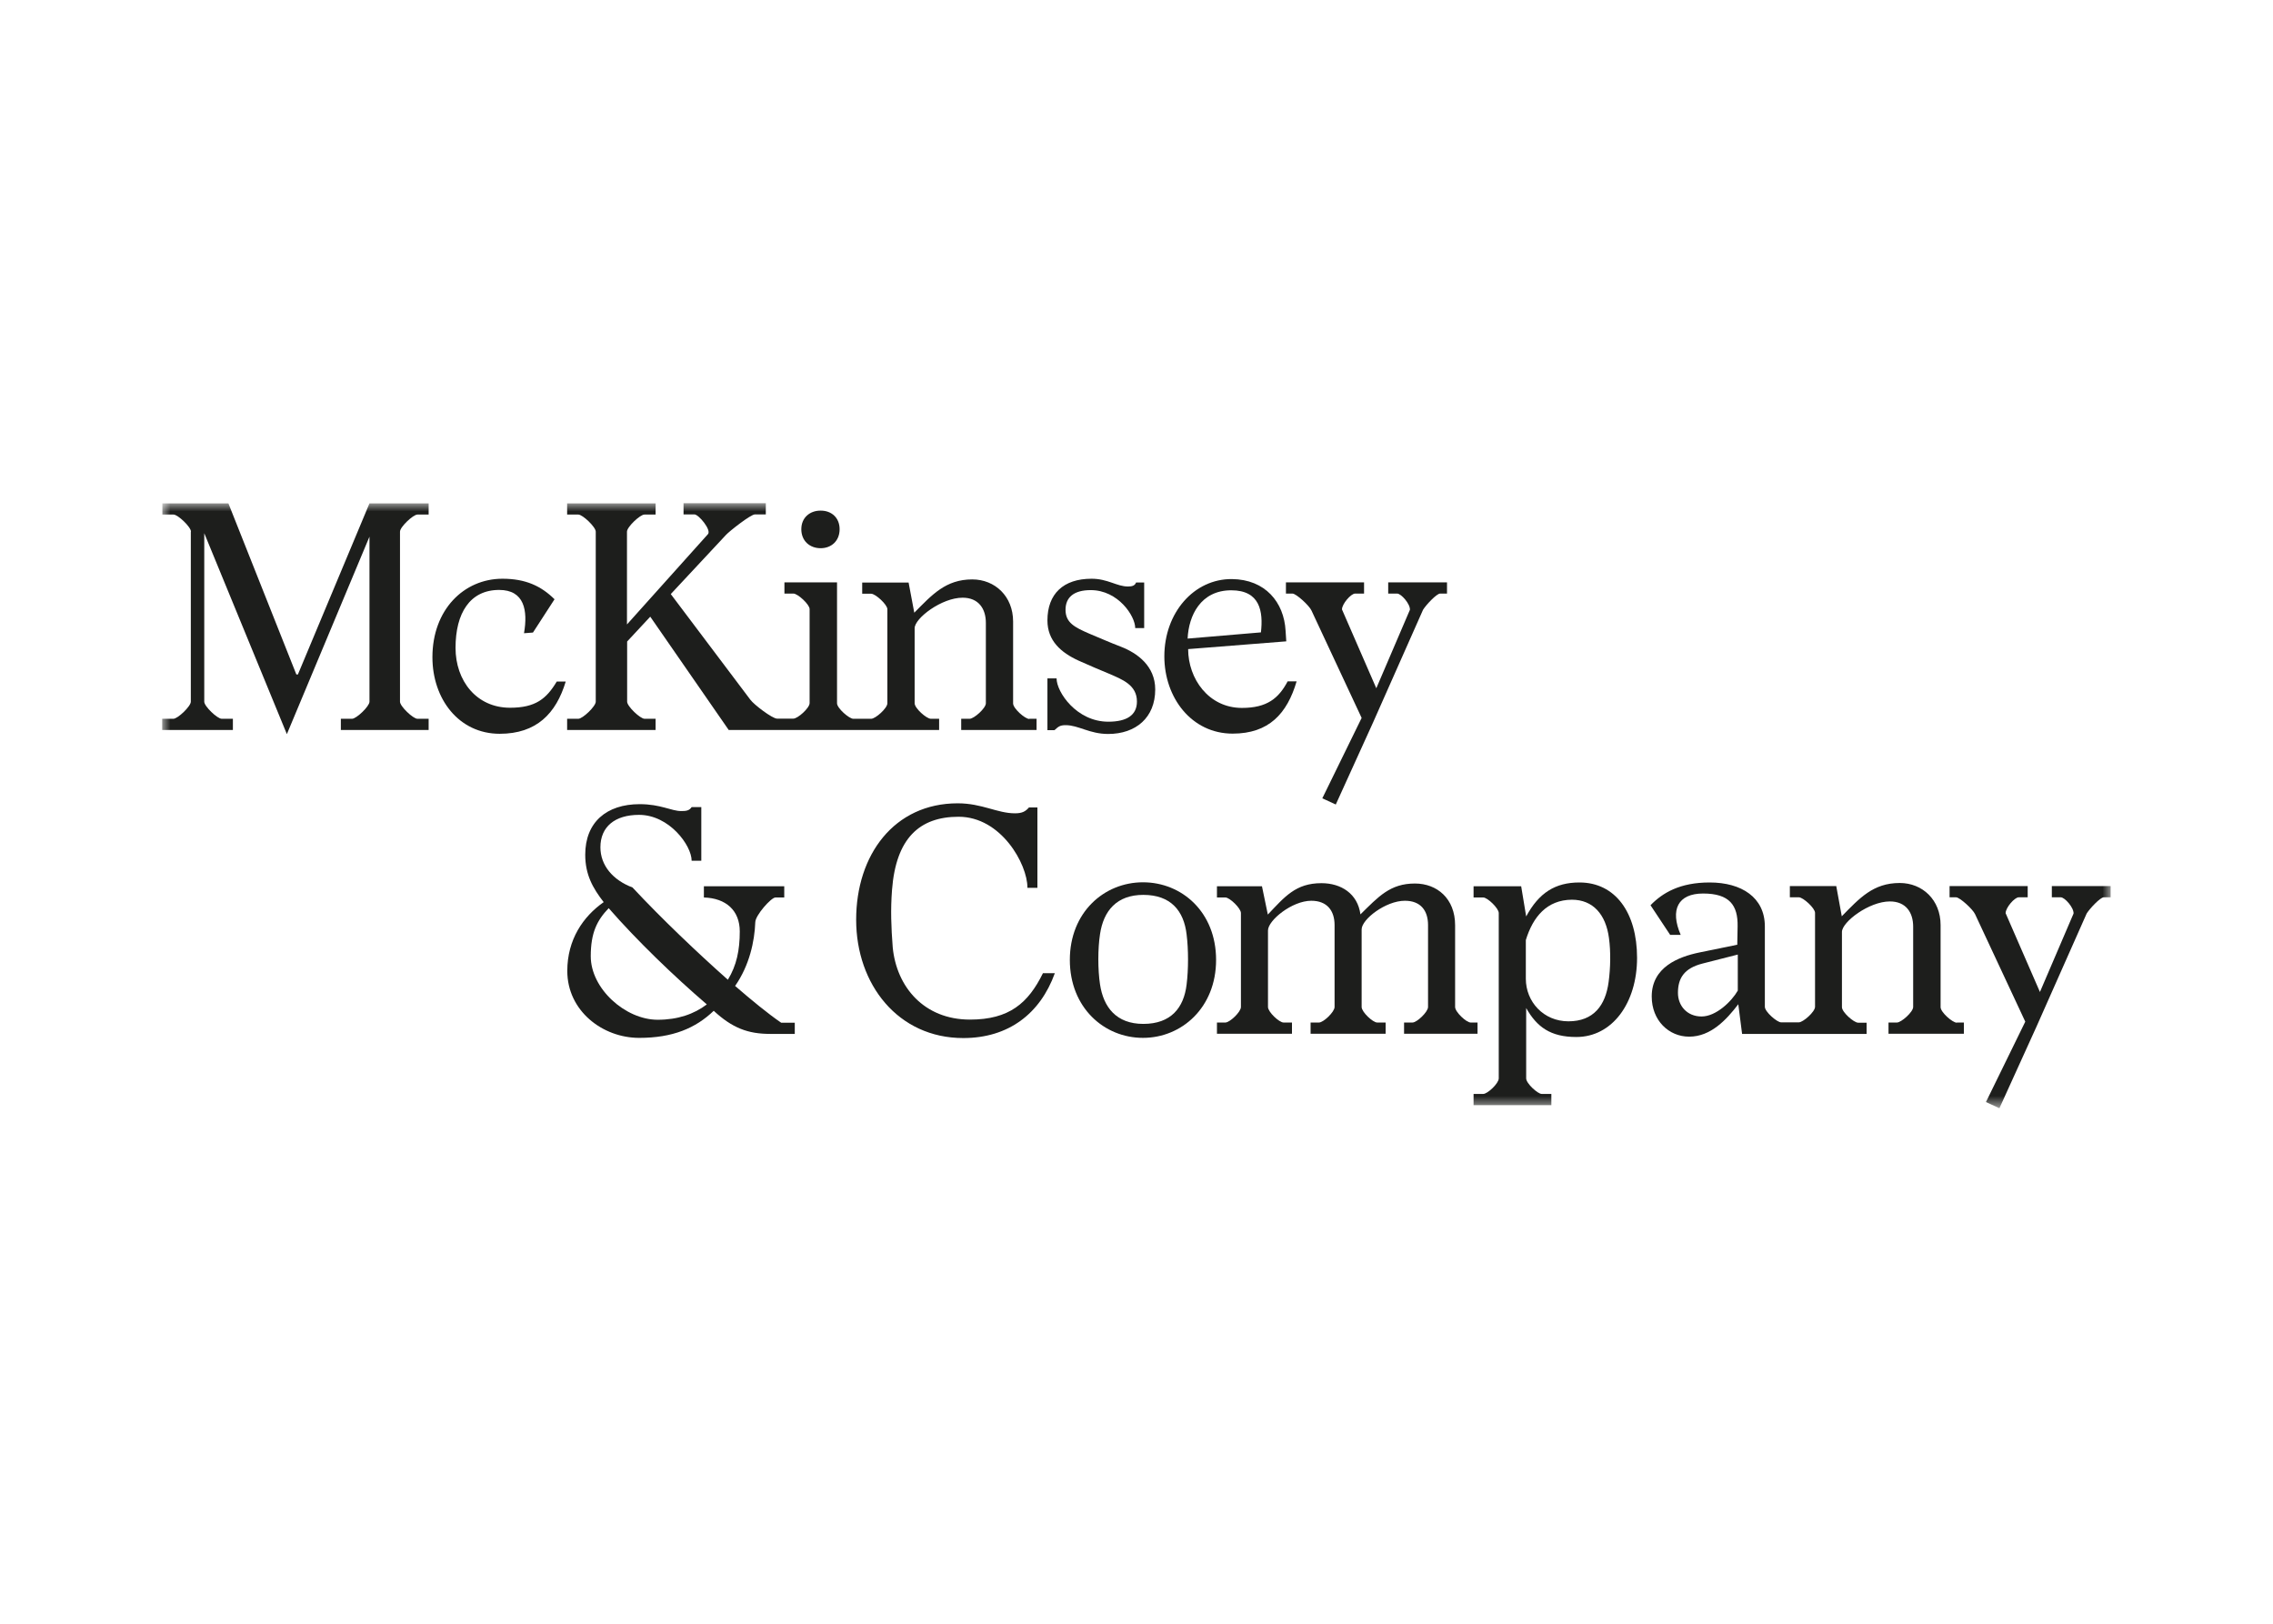
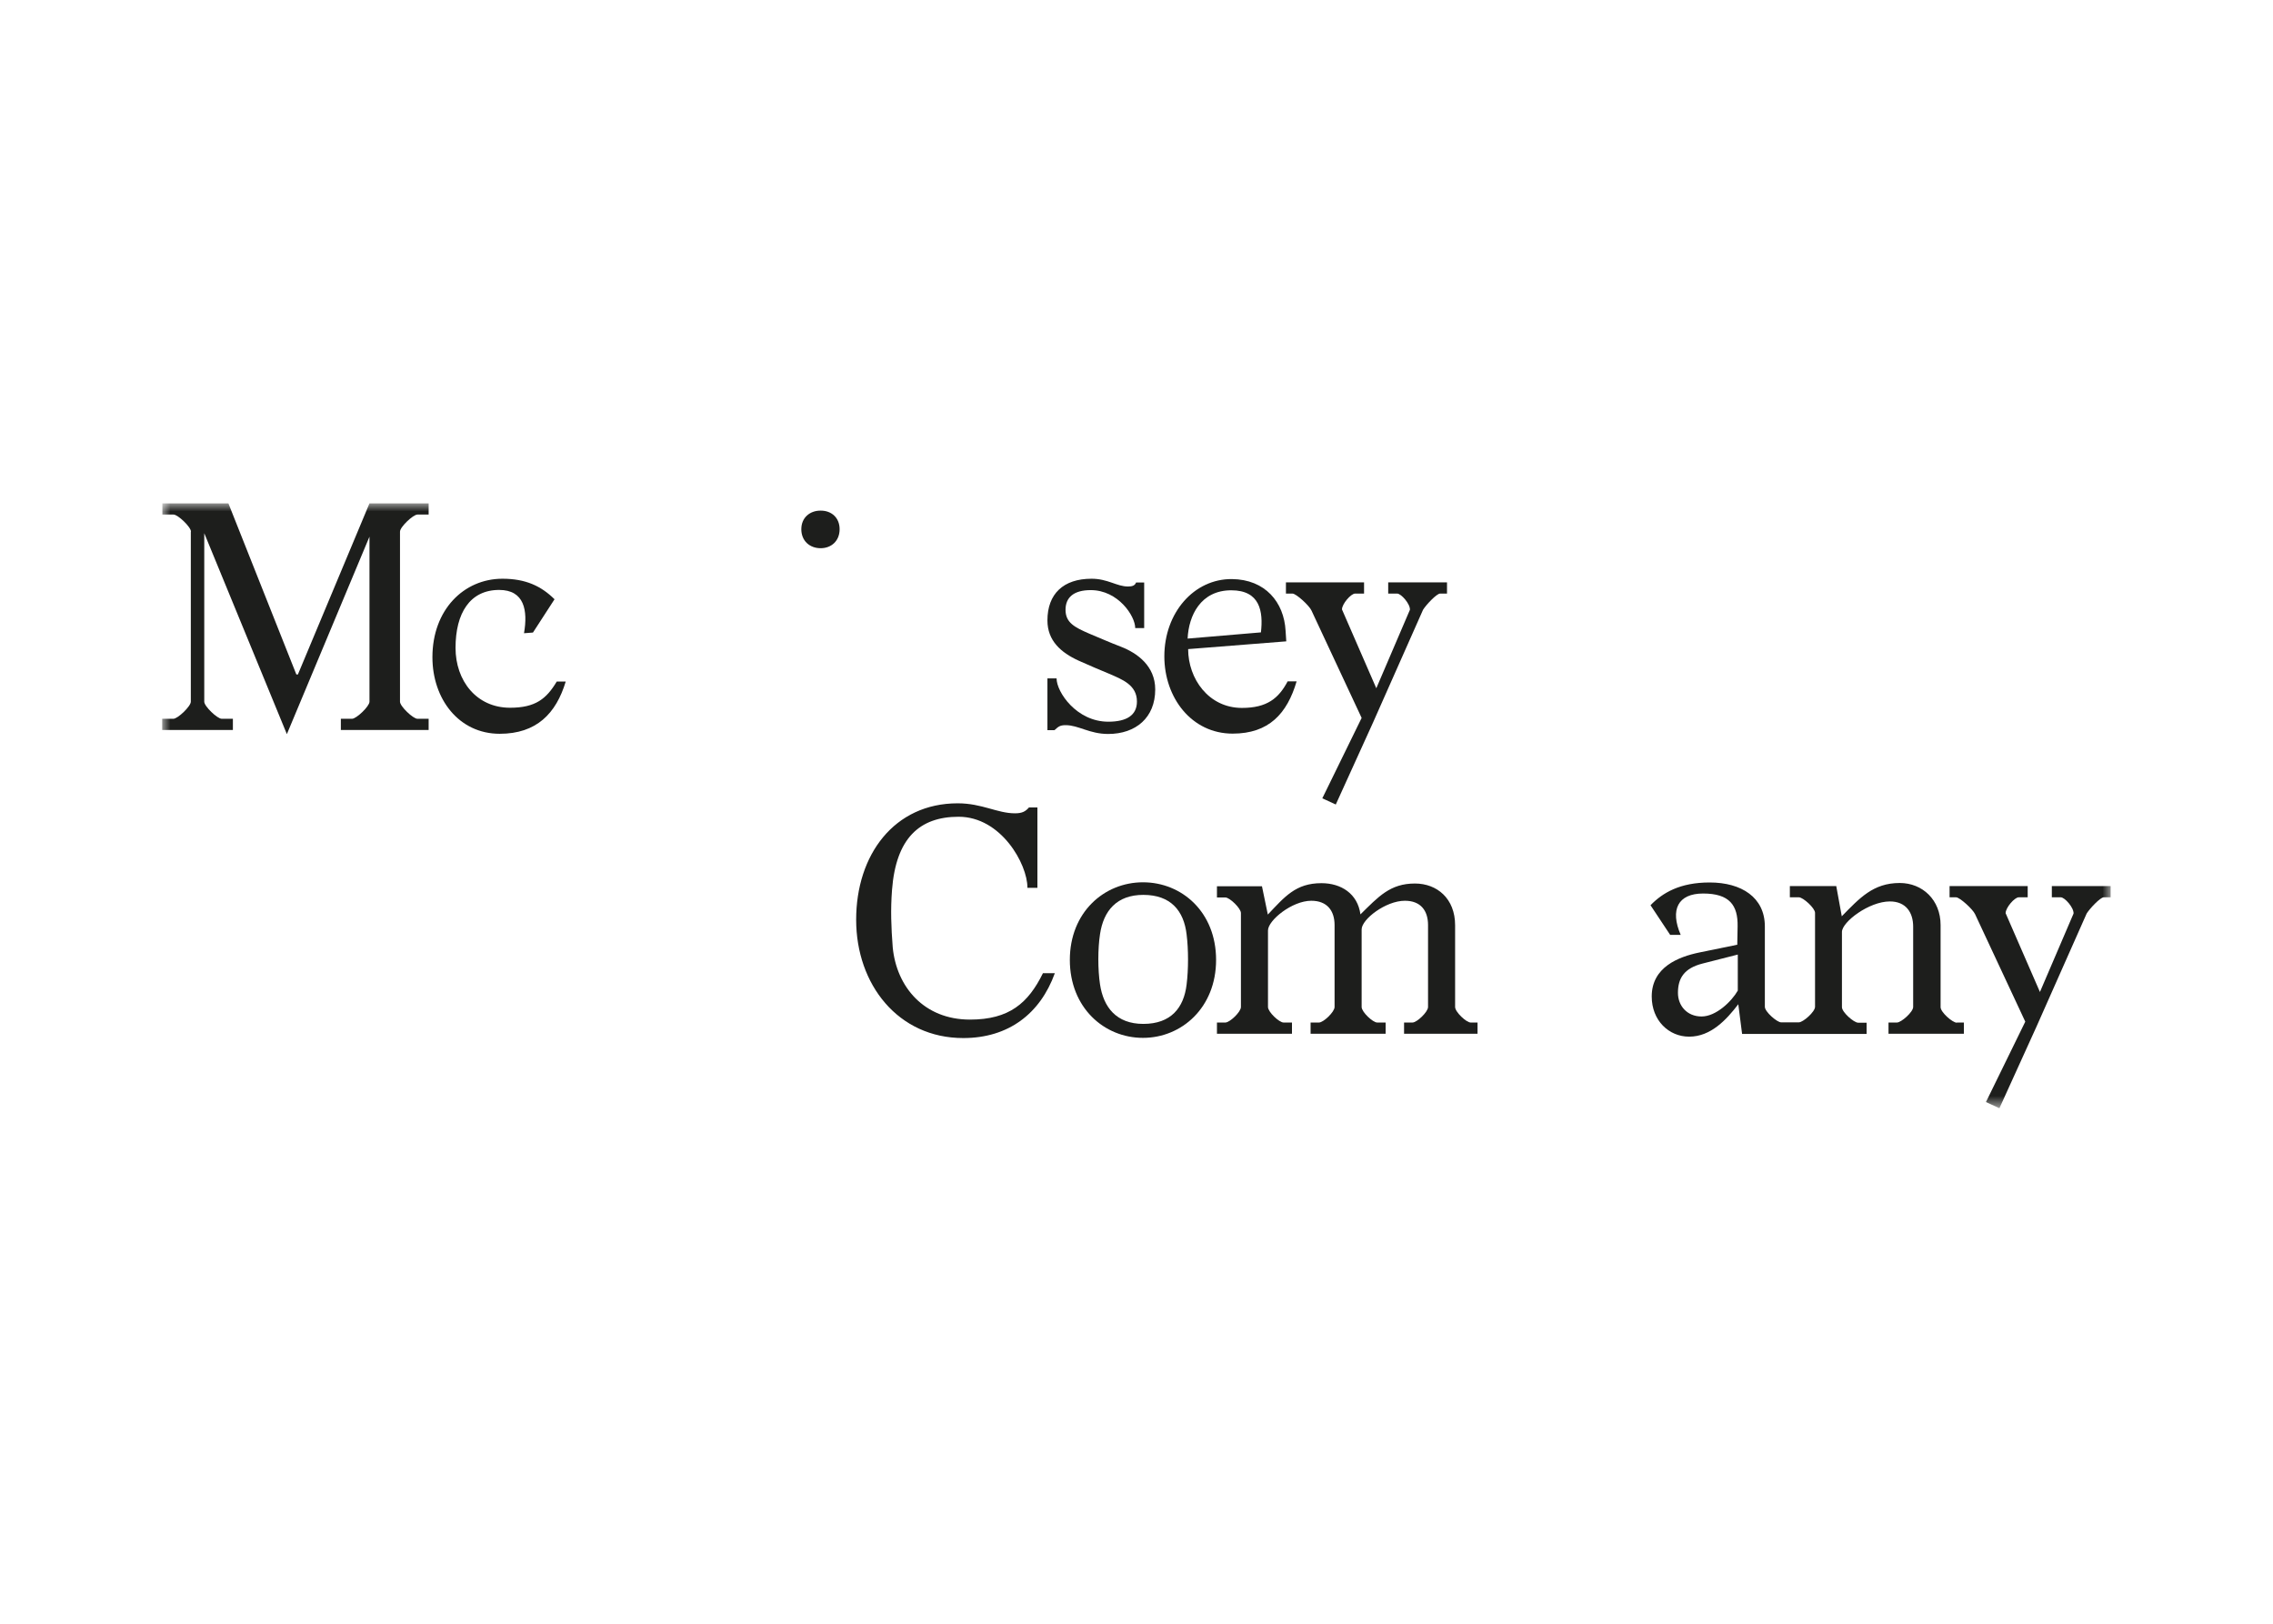
<svg xmlns="http://www.w3.org/2000/svg" width="140" height="100" viewBox="0 0 140 100" fill="none">
  <mask id="mask0_1019_7613" style="mask-type:luminance" maskUnits="userSpaceOnUse" x="10" y="31" width="120" height="38">
    <path d="M130 31H10V68.252H130V31Z" fill="white" />
  </mask>
  <g mask="url(#mask0_1019_7613)">
    <path d="M11.763 32.742C11.763 32.455 10.956 31.69 10.69 31.69H10V31H14.068L18.253 41.537H18.349L22.757 31H26.401V31.69H25.71C25.445 31.69 24.637 32.455 24.637 32.742V43.216C24.637 43.502 25.445 44.267 25.71 44.267H26.401V44.958H20.994V44.267H21.684C21.95 44.267 22.757 43.502 22.757 43.216V33.05L17.669 45.213L12.581 32.838V43.216C12.581 43.502 13.388 44.267 13.654 44.267H14.344V44.958H9.989V44.267H10.68C10.945 44.267 11.753 43.502 11.753 43.216V32.742H11.763Z" fill="#1D1E1C" />
  </g>
  <mask id="mask1_1019_7613" style="mask-type:luminance" maskUnits="userSpaceOnUse" x="10" y="31" width="120" height="38">
    <path d="M130 31H10V68.252H130V31Z" fill="white" />
  </mask>
  <g mask="url(#mask1_1019_7613)">
    <path d="M32.275 38.998C32.519 37.596 32.296 36.332 30.745 36.332C28.939 36.332 28.058 37.766 28.058 39.901C28.058 41.919 29.343 43.587 31.414 43.587C32.986 43.587 33.656 43.035 34.293 41.972H34.845C34.251 43.948 33.04 45.191 30.777 45.191C28.259 45.191 26.634 43.045 26.634 40.475C26.634 37.554 28.568 35.642 30.947 35.642C32.37 35.642 33.326 36.088 34.155 36.906L32.827 38.956L32.275 38.998Z" fill="#1D1E1C" />
  </g>
  <mask id="mask2_1019_7613" style="mask-type:luminance" maskUnits="userSpaceOnUse" x="10" y="31" width="120" height="38">
    <path d="M130 31H10V68.252H130V31Z" fill="white" />
  </mask>
  <g mask="url(#mask2_1019_7613)">
    <path d="M50.545 33.762C51.214 33.762 51.714 33.305 51.714 32.593C51.714 31.882 51.214 31.446 50.545 31.446C49.876 31.446 49.355 31.882 49.355 32.593C49.355 33.305 49.865 33.762 50.545 33.762Z" fill="#1D1E1C" />
  </g>
  <mask id="mask3_1019_7613" style="mask-type:luminance" maskUnits="userSpaceOnUse" x="10" y="31" width="120" height="38">
    <path d="M130 31H10V68.252H130V31Z" fill="white" />
  </mask>
  <g mask="url(#mask3_1019_7613)">
-     <path d="M63.398 44.278C63.133 44.278 62.4 43.63 62.4 43.322V38.276C62.4 36.725 61.285 35.684 59.883 35.684C58.247 35.684 57.407 36.63 56.313 37.734L55.963 35.876H53.105V36.566H53.658C53.923 36.566 54.656 37.235 54.656 37.522V43.311C54.656 43.619 53.923 44.267 53.658 44.267H53.105H52.553C52.309 44.267 51.555 43.619 51.555 43.311V35.865H48.315V36.555H48.867C49.133 36.555 49.866 37.224 49.866 37.511V43.3C49.866 43.608 49.133 44.257 48.867 44.257H48.315H47.858C47.571 44.257 46.435 43.396 46.212 43.088L41.315 36.587L44.714 32.944C44.905 32.731 46.233 31.68 46.498 31.68H47.168V30.989H42.101V31.68H42.77C43.035 31.68 43.822 32.636 43.609 32.891L38.617 38.457V32.742C38.617 32.455 39.424 31.69 39.69 31.69H40.38V31H34.931V31.69H35.621C35.887 31.69 36.694 32.455 36.694 32.742V43.215C36.694 43.502 35.887 44.267 35.621 44.267H34.931V44.958H40.38V44.267H39.7C39.435 44.267 38.627 43.502 38.627 43.215V39.508L40.051 37.979L44.884 44.958H48.315H53.105H57.843V44.267H57.333C57.068 44.267 56.335 43.619 56.335 43.311V38.69C56.335 38.074 58.002 36.81 59.288 36.81C60.265 36.81 60.722 37.48 60.722 38.361V43.311C60.722 43.619 59.989 44.267 59.723 44.267H59.203V44.958H63.845V44.267H63.398V44.278Z" fill="#1D1E1C" />
-   </g>
+     </g>
  <mask id="mask4_1019_7613" style="mask-type:luminance" maskUnits="userSpaceOnUse" x="10" y="31" width="120" height="38">
    <path d="M130 31H10V68.252H130V31Z" fill="white" />
  </mask>
  <g mask="url(#mask4_1019_7613)">
    <path d="M65.077 41.781C65.077 42.62 66.309 44.447 68.263 44.447C69.4 44.447 70.027 44.044 70.027 43.205C70.027 42.185 69.124 41.845 68.317 41.495C67.679 41.229 67.169 41.017 66.436 40.687C65.342 40.188 64.514 39.455 64.514 38.212C64.514 36.576 65.491 35.642 67.233 35.642C68.231 35.642 68.784 36.12 69.474 36.12C69.74 36.12 69.899 36.066 69.974 35.875H70.473V38.68H69.921C69.921 37.936 68.869 36.343 67.18 36.343C66.128 36.343 65.629 36.799 65.629 37.554C65.629 38.34 66.171 38.627 67.106 39.03C67.796 39.317 68.317 39.551 69.06 39.837C70.037 40.22 71.153 41.006 71.153 42.461C71.153 44.193 69.963 45.202 68.253 45.202C67.106 45.202 66.426 44.66 65.64 44.66C65.278 44.66 65.183 44.755 64.949 44.968H64.514V41.781H65.077Z" fill="#1D1E1C" />
  </g>
  <mask id="mask5_1019_7613" style="mask-type:luminance" maskUnits="userSpaceOnUse" x="10" y="31" width="120" height="38">
    <path d="M130 31H10V68.252H130V31Z" fill="white" />
  </mask>
  <g mask="url(#mask5_1019_7613)">
    <path d="M71.715 40.422C71.715 37.735 73.542 35.642 75.879 35.663C77.929 35.684 79.087 37.087 79.183 38.85L79.225 39.498L73.181 39.976C73.181 41.803 74.445 43.598 76.495 43.598C78.046 43.598 78.758 43.003 79.31 41.962H79.862C79.278 43.949 78.152 45.181 75.922 45.181C73.394 45.181 71.715 42.971 71.715 40.422ZM77.664 38.946C77.812 37.66 77.611 36.354 75.837 36.354C73.957 36.354 73.213 37.904 73.149 39.328L77.664 38.946Z" fill="#1D1E1C" />
  </g>
  <mask id="mask6_1019_7613" style="mask-type:luminance" maskUnits="userSpaceOnUse" x="10" y="31" width="120" height="38">
-     <path d="M130 31H10V68.252H130V31Z" fill="white" />
+     <path d="M130 31H10V68.252H130V31" fill="white" />
  </mask>
  <g mask="url(#mask6_1019_7613)">
    <path d="M80.776 37.597C80.638 37.289 79.831 36.556 79.608 36.556H79.204V35.865H84.016V36.556H83.464C83.209 36.556 82.656 37.193 82.656 37.533L84.77 42.387L86.841 37.554C86.863 37.193 86.3 36.556 86.055 36.556H85.503V35.865H89.125V36.556H88.7C88.488 36.556 87.84 37.246 87.649 37.554L84.558 44.522L82.274 49.547L81.445 49.164L83.867 44.214L80.776 37.597Z" fill="#1D1E1C" />
  </g>
  <mask id="mask7_1019_7613" style="mask-type:luminance" maskUnits="userSpaceOnUse" x="10" y="31" width="120" height="38">
    <path d="M130 31H10V68.252H130V31Z" fill="white" />
  </mask>
  <g mask="url(#mask7_1019_7613)">
-     <path d="M36.981 52.181C36.981 53.296 37.746 54.199 38.957 54.656C40.762 56.589 42.929 58.65 44.831 60.339C45.372 59.457 45.564 58.512 45.564 57.365C45.564 56.079 44.724 55.315 43.354 55.272V54.582H48.304V55.272H47.763C47.497 55.272 46.53 56.366 46.52 56.791C46.477 57.981 46.158 59.457 45.277 60.721C46.297 61.603 47.306 62.431 48.113 62.984H48.952V63.674H47.433C46.074 63.674 45.107 63.313 43.96 62.251C42.844 63.324 41.432 63.919 39.371 63.919C37.108 63.919 34.941 62.251 34.941 59.797C34.941 57.864 35.919 56.441 37.183 55.559C36.514 54.698 36.046 53.87 36.046 52.638C36.046 50.641 37.353 49.525 39.403 49.525C40.688 49.525 41.357 49.95 41.952 49.95C42.26 49.95 42.451 49.929 42.6 49.706H43.195V53.01H42.6C42.6 52.064 41.219 50.184 39.36 50.184C37.873 50.184 36.981 50.917 36.981 52.181ZM36.386 58.894C36.386 60.891 38.521 62.803 40.507 62.803C41.75 62.803 42.749 62.453 43.535 61.858C41.506 60.116 39.233 57.928 37.491 55.931C36.768 56.685 36.386 57.45 36.386 58.894Z" fill="#1D1E1C" />
-   </g>
+     </g>
  <mask id="mask8_1019_7613" style="mask-type:luminance" maskUnits="userSpaceOnUse" x="10" y="31" width="120" height="38">
    <path d="M130 31H10V68.252H130V31Z" fill="white" />
  </mask>
  <g mask="url(#mask8_1019_7613)">
    <path d="M63.281 54.656C63.281 53.222 61.667 50.301 59.043 50.301C56.621 50.301 55.187 51.64 54.943 54.794C54.847 56.027 54.89 57.11 54.985 58.342C55.219 60.775 56.908 62.793 59.744 62.793C62.166 62.793 63.334 61.773 64.237 59.936H64.97C64.067 62.432 62.113 63.93 59.33 63.93C55.315 63.93 52.733 60.626 52.733 56.643C52.733 52.649 55.07 49.473 58.99 49.473C60.488 49.473 61.422 50.089 62.517 50.089C62.963 50.089 63.164 49.972 63.377 49.728H63.897V54.678H63.281V54.656Z" fill="#1D1E1C" />
  </g>
  <mask id="mask9_1019_7613" style="mask-type:luminance" maskUnits="userSpaceOnUse" x="10" y="31" width="120" height="38">
    <path d="M130 31H10V68.252H130V31Z" fill="white" />
  </mask>
  <g mask="url(#mask9_1019_7613)">
    <path d="M65.894 59.117C65.894 56.185 68.008 54.337 70.398 54.337C72.799 54.337 74.902 56.175 74.902 59.117C74.902 62.049 72.788 63.918 70.398 63.918C68.008 63.918 65.894 62.059 65.894 59.117ZM73.086 60.636C73.203 59.712 73.203 58.469 73.086 57.545C72.916 56.09 72.109 55.112 70.42 55.112C68.784 55.112 67.966 56.09 67.753 57.534C67.615 58.416 67.615 59.722 67.753 60.625C67.966 62.028 68.752 63.058 70.42 63.058C72.13 63.058 72.916 62.059 73.086 60.636Z" fill="#1D1E1C" />
  </g>
  <mask id="mask10_1019_7613" style="mask-type:luminance" maskUnits="userSpaceOnUse" x="10" y="31" width="120" height="38">
    <path d="M130 31H10V68.252H130V31Z" fill="white" />
  </mask>
  <g mask="url(#mask10_1019_7613)">
    <path d="M89.624 62.017C89.624 62.325 90.315 62.973 90.581 62.973H91.005V63.664H86.48V62.973H87.001C87.266 62.973 87.957 62.325 87.957 62.017V56.972C87.957 56.09 87.511 55.474 86.533 55.474C85.344 55.474 83.867 56.621 83.867 57.237V62.017C83.867 62.325 84.558 62.973 84.823 62.973H85.344V63.664H80.723V62.973H81.243C81.509 62.973 82.2 62.325 82.2 62.017V56.972C82.2 56.09 81.743 55.474 80.766 55.474C79.576 55.474 78.099 56.685 78.099 57.301V62.017C78.099 62.325 78.79 62.973 79.055 62.973H79.576V63.664H74.955V62.973H75.476C75.741 62.973 76.432 62.325 76.432 62.017V56.228C76.432 55.941 75.741 55.272 75.476 55.272H74.955V54.582H77.728L78.089 56.324C79.13 55.23 79.799 54.391 81.392 54.391C82.603 54.391 83.623 55.039 83.793 56.313C84.908 55.219 85.62 54.412 87.15 54.412C88.509 54.412 89.624 55.336 89.624 56.983V62.017Z" fill="#1D1E1C" />
  </g>
  <mask id="mask11_1019_7613" style="mask-type:luminance" maskUnits="userSpaceOnUse" x="10" y="31" width="120" height="38">
-     <path d="M130 31H10V68.252H130V31Z" fill="white" />
-   </mask>
+     </mask>
  <g mask="url(#mask11_1019_7613)">
    <path d="M93.693 54.581L94.001 56.44C94.787 54.985 95.786 54.348 97.283 54.348C99.493 54.348 100.831 56.207 100.831 58.99C100.831 61.773 99.302 63.865 97.092 63.865C95.499 63.865 94.66 63.249 94.001 62.081V66.415C94.001 66.723 94.713 67.371 94.957 67.371H95.552V68.061H90.761V67.371H91.356C91.622 67.371 92.312 66.723 92.312 66.415V56.228C92.312 55.941 91.622 55.272 91.356 55.272H90.761V54.581H93.693ZM93.98 57.895V60.275C93.98 61.698 95.074 62.899 96.603 62.899C98.154 62.899 98.887 61.921 99.079 60.477C99.195 59.616 99.217 58.618 99.1 57.768C98.909 56.323 98.123 55.41 96.816 55.41C95.276 55.42 94.415 56.472 93.98 57.895Z" fill="#1D1E1C" />
  </g>
  <mask id="mask12_1019_7613" style="mask-type:luminance" maskUnits="userSpaceOnUse" x="10" y="31" width="120" height="38">
    <path d="M130 31H10V68.252H130V31Z" fill="white" />
  </mask>
  <g mask="url(#mask12_1019_7613)">
    <path d="M120.525 62.984C120.259 62.984 119.526 62.336 119.526 62.028V56.971C119.526 55.42 118.411 54.38 117.009 54.38C115.373 54.38 114.534 55.314 113.44 56.43L113.1 54.571H110.242V55.261H110.795C111.06 55.261 111.793 55.93 111.793 56.217V62.006C111.793 62.314 111.06 62.962 110.795 62.962H110.242H109.701C109.456 62.962 108.702 62.314 108.702 62.006V57.056C108.702 55.272 107.268 54.348 105.303 54.348C103.465 54.348 102.403 54.985 101.66 55.75L102.871 57.577H103.519C102.849 56.026 103.349 55.028 104.899 55.028C106.535 55.028 107.045 55.76 107.024 57.046L107.003 58.182L104.666 58.66C103.38 58.926 101.734 59.563 101.734 61.369C101.734 62.846 102.786 63.844 104.039 63.844C105.377 63.844 106.344 62.792 107.066 61.847L107.3 63.674H110.232H114.969V62.984H114.449C114.183 62.984 113.45 62.336 113.45 62.028V57.396C113.45 56.78 115.118 55.516 116.403 55.516C117.381 55.516 117.837 56.185 117.837 57.067V62.017C117.837 62.325 117.104 62.973 116.839 62.973H116.318V63.663H120.96V62.973H120.525V62.984ZM107.035 61.008C106.652 61.677 105.696 62.601 104.804 62.601C103.901 62.601 103.349 61.932 103.349 61.146C103.349 60.243 103.731 59.627 104.868 59.34L107.035 58.788V61.008Z" fill="#1D1E1C" />
  </g>
  <mask id="mask13_1019_7613" style="mask-type:luminance" maskUnits="userSpaceOnUse" x="10" y="31" width="120" height="38">
    <path d="M130 31H10V68.252H130V31Z" fill="white" />
  </mask>
  <g mask="url(#mask13_1019_7613)">
    <path d="M121.651 56.303C121.513 55.995 120.705 55.262 120.482 55.262H120.079V54.571H124.891V55.262H124.338C124.083 55.262 123.531 55.899 123.531 56.239L125.645 61.093L127.716 56.26C127.737 55.899 127.174 55.262 126.93 55.262H126.378V54.571H130V55.262H129.575C129.363 55.262 128.715 55.952 128.523 56.26L125.432 63.228L123.149 68.253L122.32 67.87L124.742 62.92L121.651 56.303Z" fill="#1D1E1C" />
  </g>
</svg>